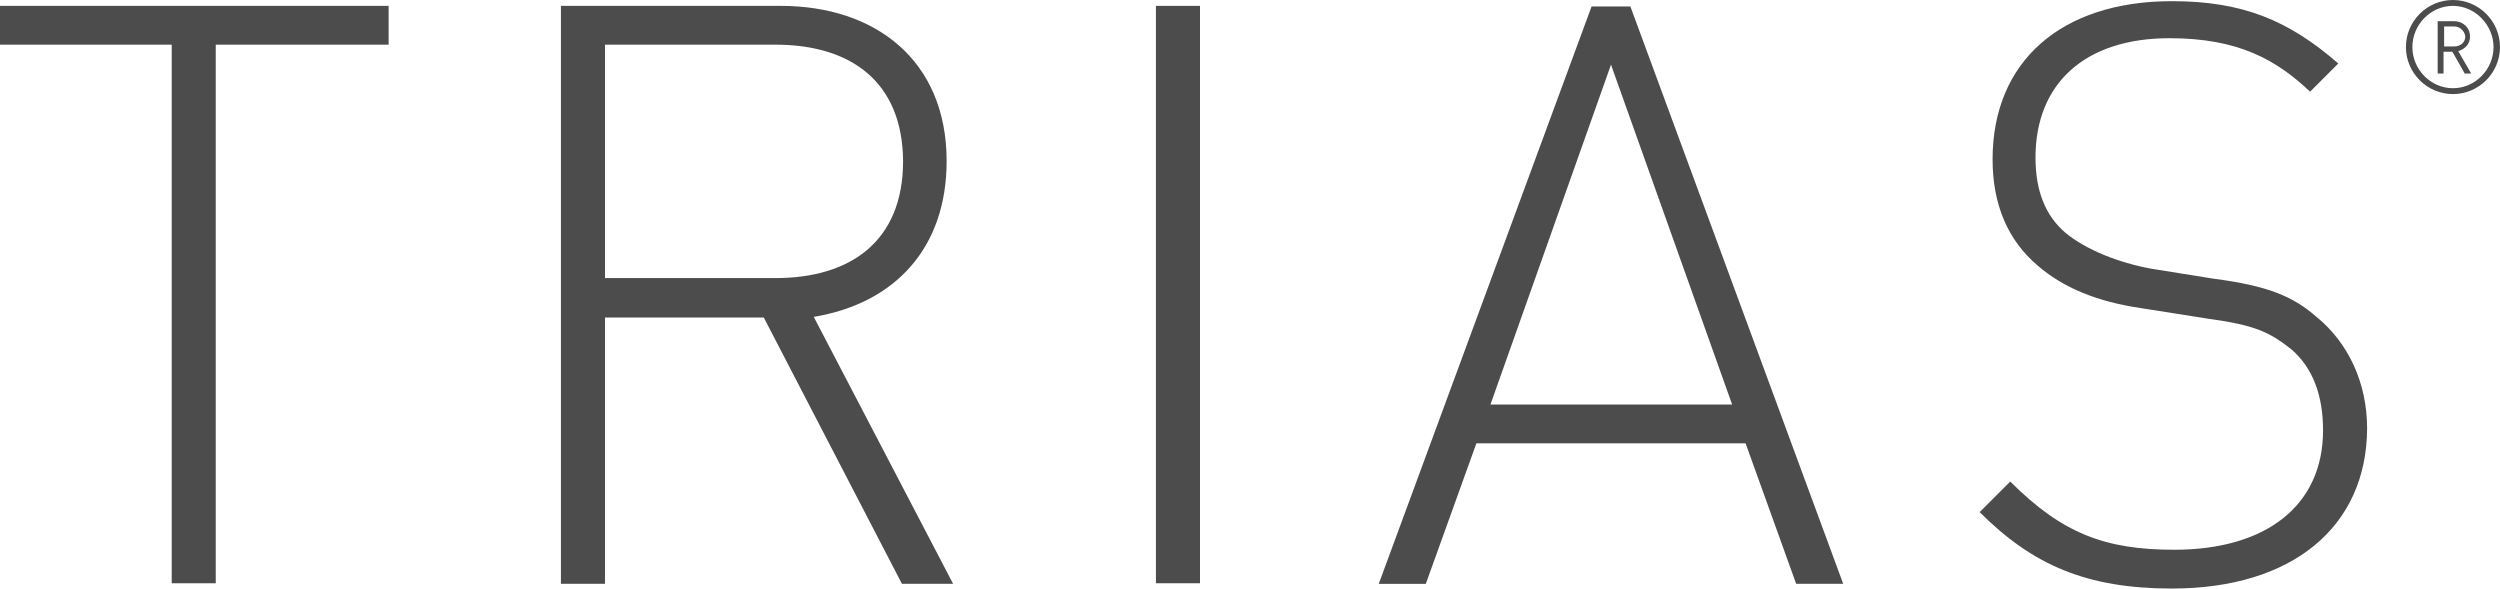
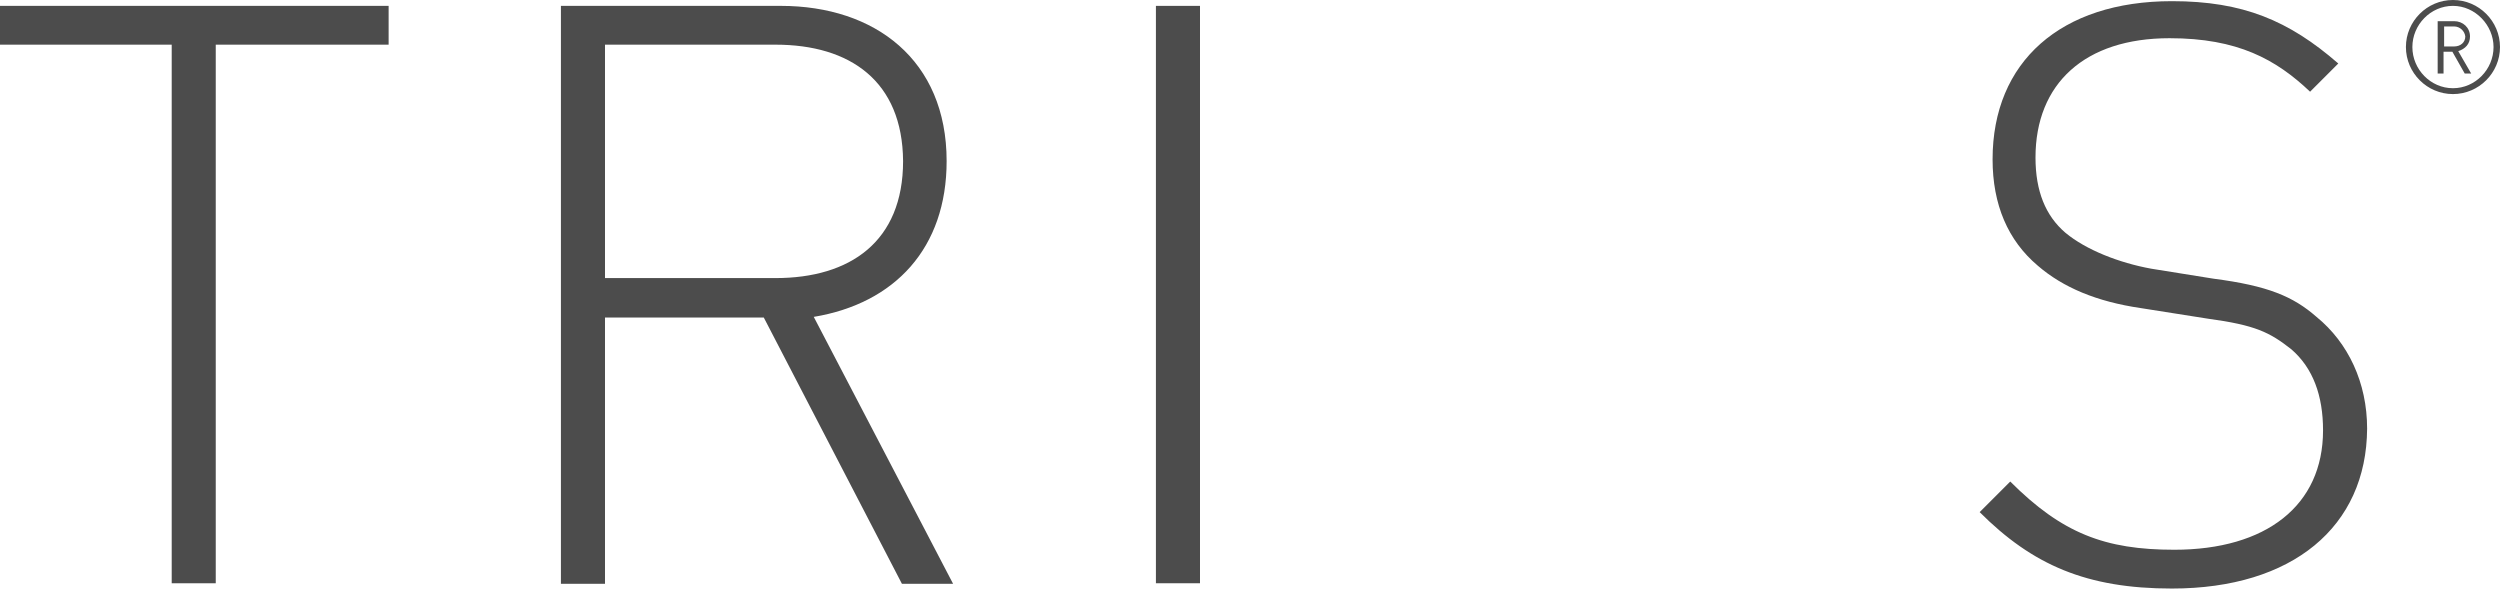
<svg xmlns="http://www.w3.org/2000/svg" id="Ebene_1" data-name="Ebene 1" viewBox="0 0 600 141.25">
  <path d="M51.79,139.98h-10.58V10.72H0V1.41h93.27v9.31h-41.49v129.26Z" fill="#4c4c4c" />
  <path d="M183.3,76.2h-38.1v63.92h-10.58V1.41h52.78c22.58,0,39.79,12.98,39.79,37.25,0,20.88-12.42,34.15-31.89,37.39l33.44,64.06h-12.28l-33.16-63.92ZM186.12,10.72h-40.92v56.02h40.92c17.92,0,30.62-8.75,30.62-28.08-.14-19.19-12.7-27.94-30.62-27.94Z" fill="#4c4c4c" />
  <path d="M277.42,1.41h10.58v138.57h-10.58V1.41Z" fill="#4c4c4c" />
-   <path d="M418.96,106.4h-64.63l-12.14,33.73h-11.29L381.98,1.55h9.31l51.08,138.57h-11.29l-12.14-33.73ZM357.71,97.08h58l-29.07-81.56-28.93,81.56Z" fill="#4c4c4c" />
  <path d="M521.26,141.25c-20.46,0-33.44-5.64-46.14-18.34l7.34-7.34c12.42,12.42,22.72,16.37,39.37,16.37,22.01,0,35.7-10.58,35.7-28.65,0-8.33-2.4-14.96-7.62-19.47-5.22-4.09-8.61-5.79-20.04-7.34l-16.09-2.54c-10.58-1.55-18.63-4.94-24.69-10.16-7.2-6.07-10.87-14.68-10.87-25.54,0-23.42,16.37-37.96,43.04-37.96,17.07,0,28.08,4.66,39.93,14.96l-6.77,6.77c-8.18-7.76-17.36-12.84-33.73-12.84-20.32,0-32.17,10.87-32.17,28.65,0,8.04,2.4,13.97,7.2,18.06,4.94,4.09,12.84,7.2,20.6,8.61l14.96,2.4c12.98,1.69,19.05,4.23,24.69,9.17,7.62,6.21,12.14,15.8,12.14,26.81-.14,23.57-17.92,38.38-46.85,38.38Z" fill="#4c4c4c" />
  <path d="M588.71,22.58c-6.21,0-11.29-5.08-11.29-11.29s5.08-11.29,11.29-11.29,11.29,5.08,11.29,11.29-5.08,11.29-11.29,11.29ZM588.71,1.41c-5.36,0-9.74,4.52-9.74,9.88s4.37,9.88,9.74,9.88,9.74-4.52,9.74-9.88c0-5.22-4.37-9.88-9.74-9.88ZM588.57,12.42h-2.12v5.22h-1.41V5.08h3.95c2.12,0,3.81,1.55,3.81,3.67,0,1.83-1.13,2.96-2.82,3.53l3.1,5.36h-1.55l-2.96-5.22ZM588.99,6.35h-2.4v4.8h2.4c1.55,0,2.68-.99,2.68-2.4-.14-1.27-1.27-2.4-2.68-2.4Z" fill="#4c4c4c" />
</svg>